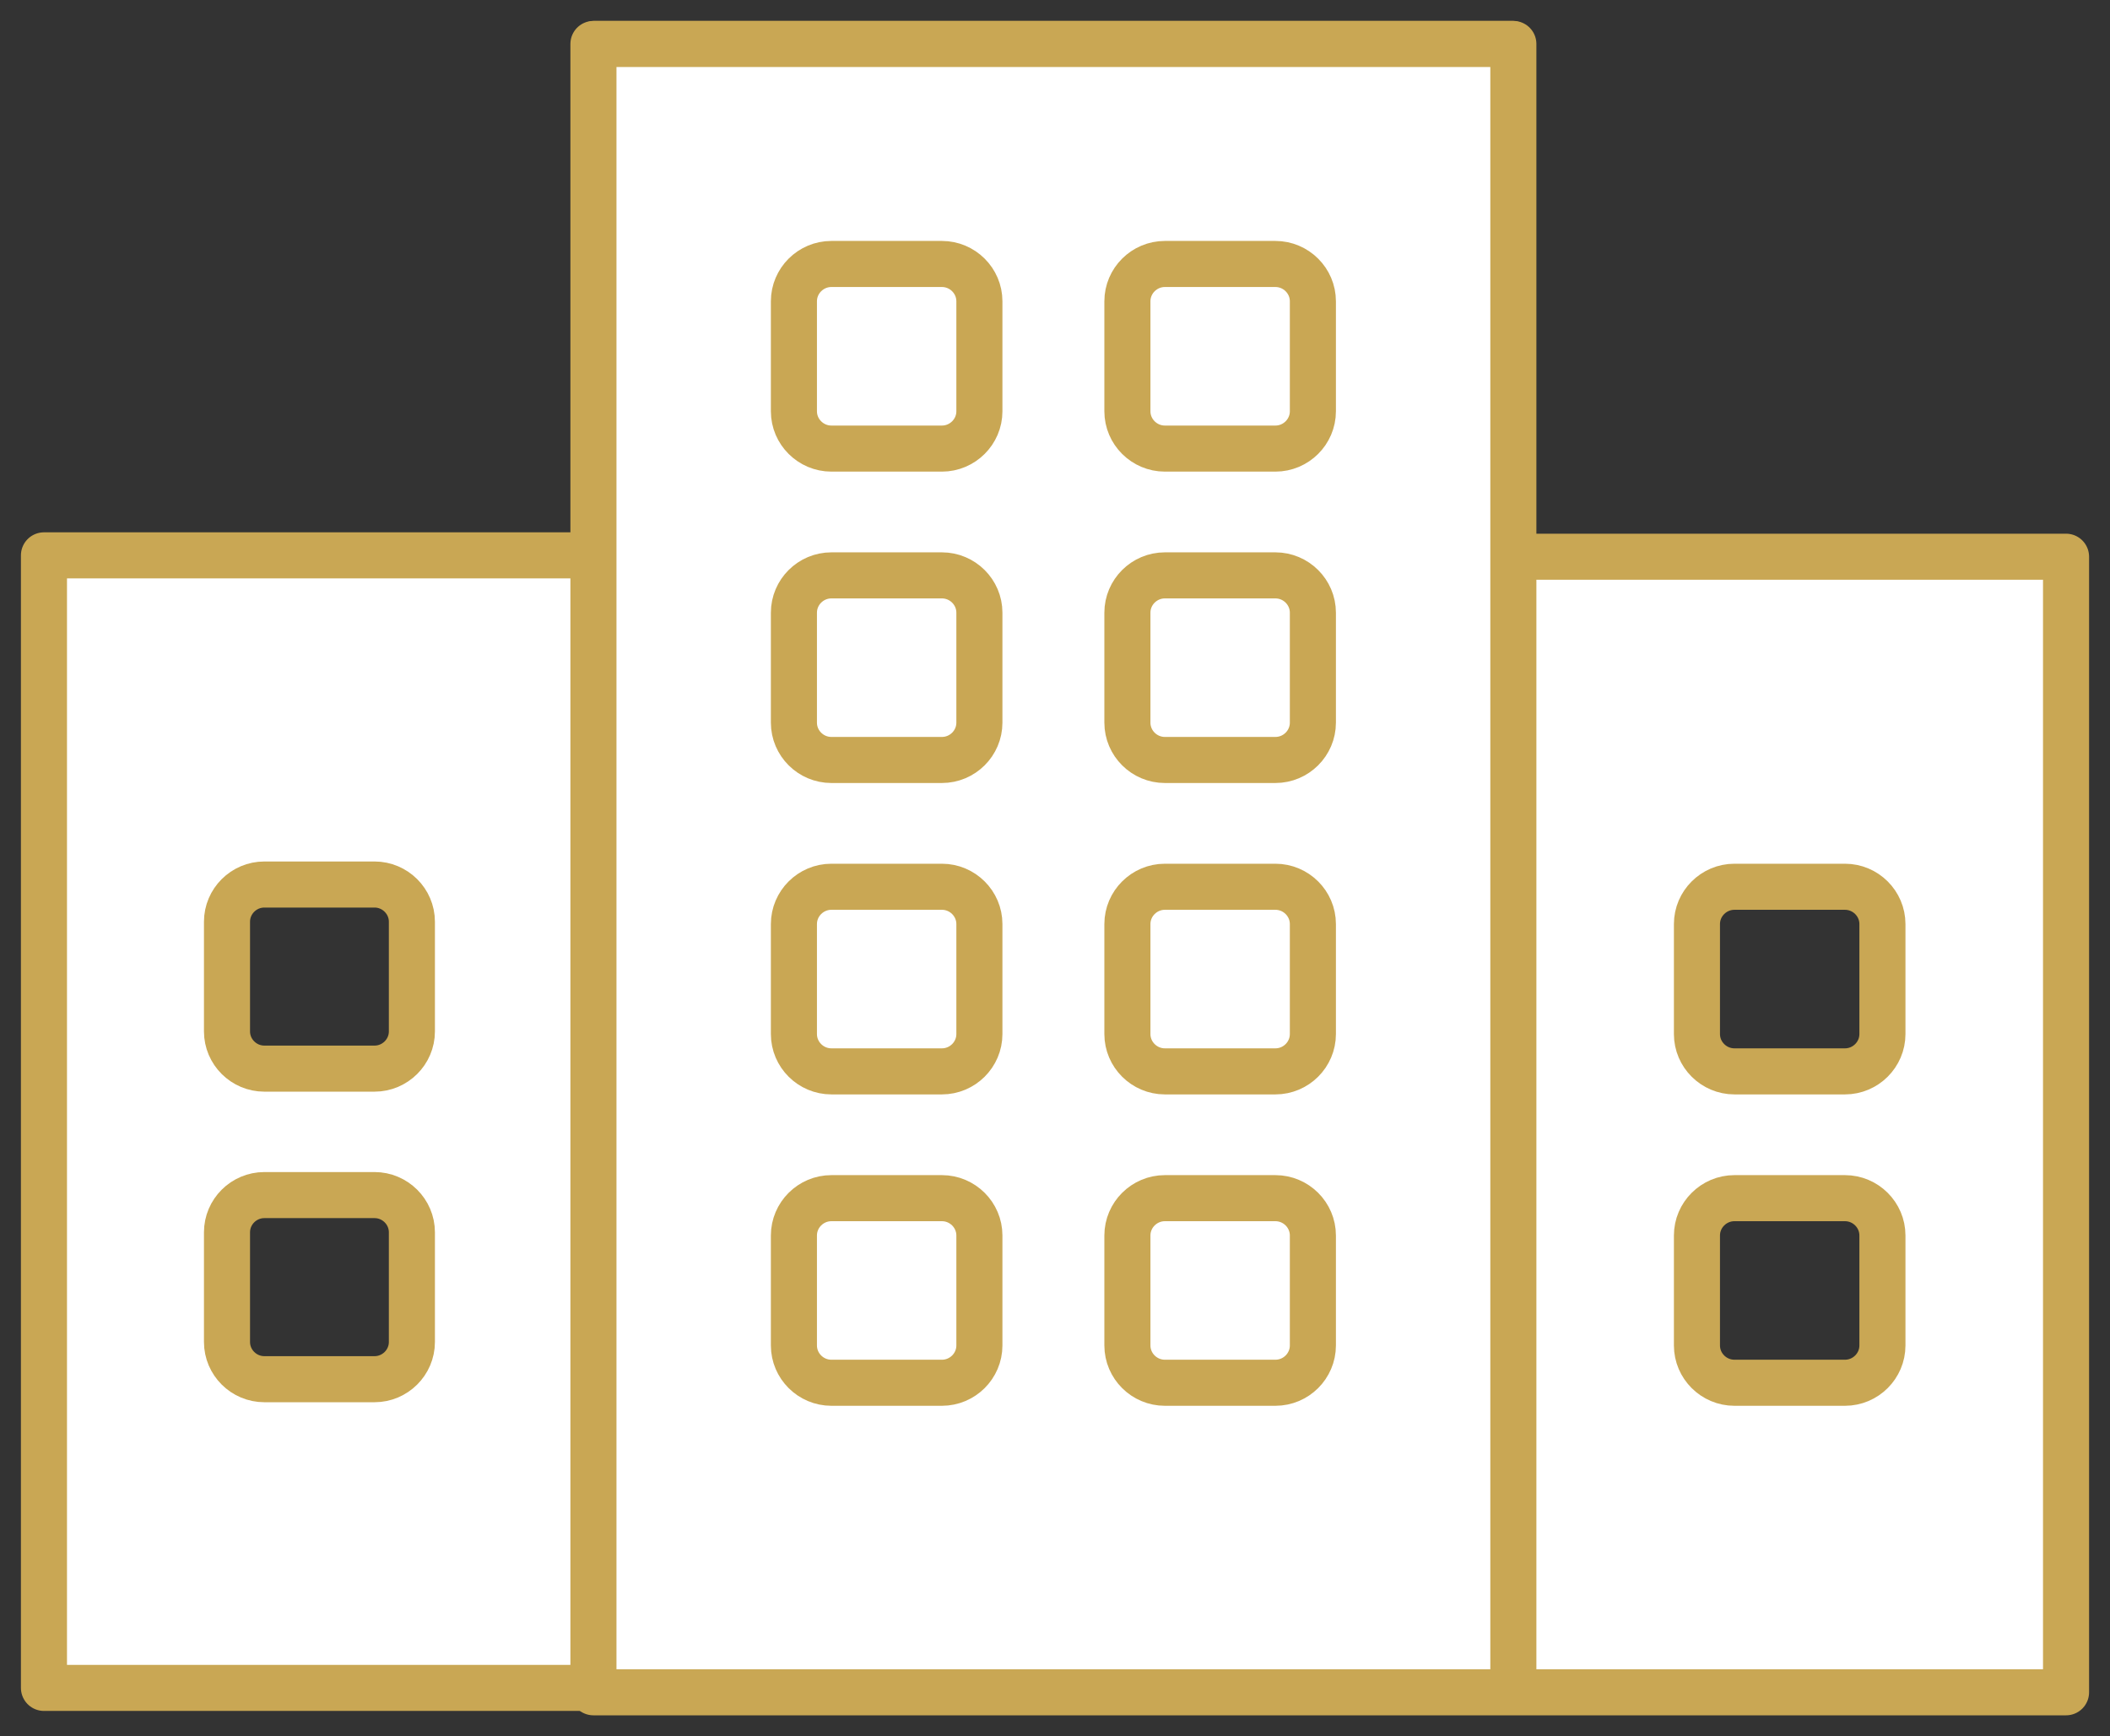
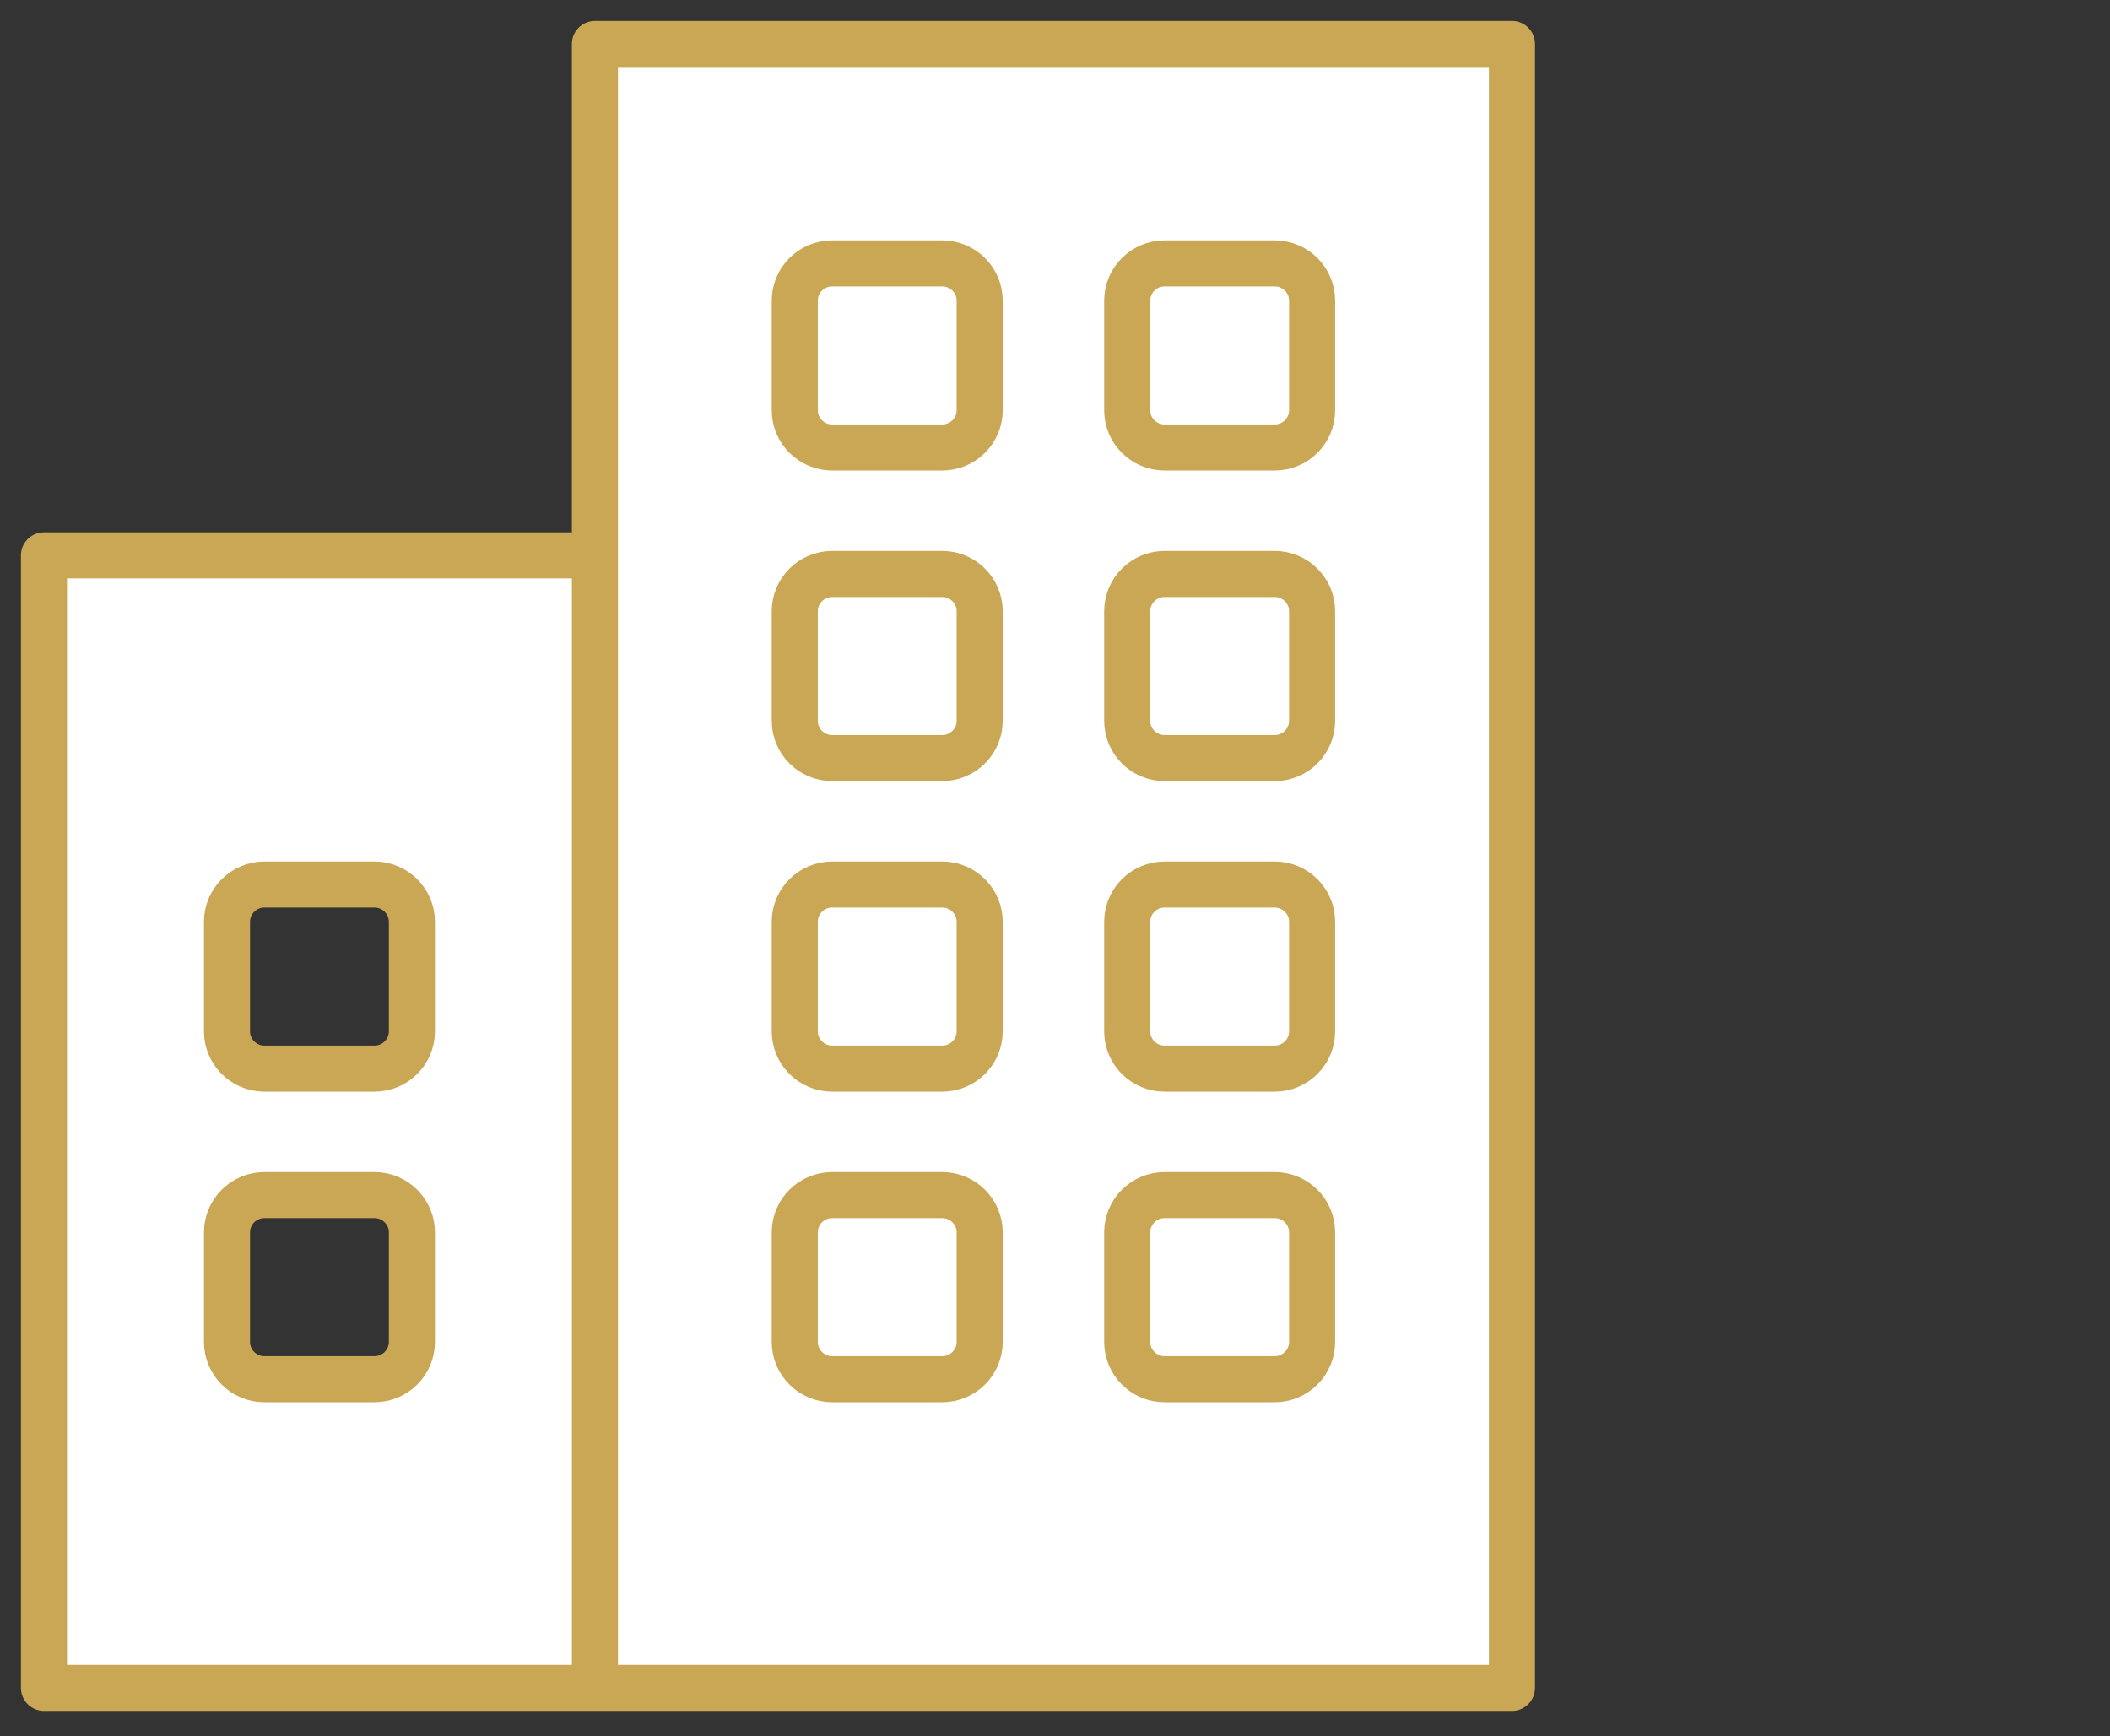
<svg xmlns="http://www.w3.org/2000/svg" width="96" height="79" viewBox="0 0 96 79" fill="none">
  <rect x="0" y="0" width="96" height="79" fill="#333333" stroke="none" />
  <path d="M27.068 76.8H68.791V2H27.068V76.8ZM27.068 76.8H2V25.269H27.068M44.573 13.677C44.573 12.746 43.808 11.985 42.873 11.985H37.86C36.925 11.985 36.16 12.746 36.16 13.677V18.669C36.16 19.6 36.925 20.361 37.86 20.361H42.873C43.808 20.361 44.573 19.6 44.573 18.669V13.677ZM44.573 27.808C44.573 26.877 43.808 26.115 42.873 26.115H37.86C36.925 26.115 36.16 26.877 36.16 27.808V32.8C36.16 33.731 36.925 34.492 37.86 34.492H42.873C43.808 34.492 44.573 33.731 44.573 32.8V27.808ZM44.573 41.938C44.573 41.008 43.808 40.246 42.873 40.246H37.86C36.925 40.246 36.16 41.008 36.16 41.938V46.931C36.16 47.861 36.925 48.623 37.86 48.623H42.873C43.808 48.623 44.573 47.861 44.573 46.931V41.938ZM44.573 56.069C44.573 55.138 43.808 54.377 42.873 54.377H37.86C36.925 54.377 36.16 55.138 36.16 56.069V61.062C36.16 61.992 36.925 62.754 37.86 62.754H42.873C43.808 62.754 44.573 61.992 44.573 61.062V56.069ZM10.328 46.931C10.328 47.861 11.092 48.623 12.027 48.623H17.041C17.975 48.623 18.74 47.861 18.74 46.931V41.938C18.74 41.008 17.975 40.246 17.041 40.246H12.027C11.092 40.246 10.328 41.008 10.328 41.938V46.931ZM10.328 61.062C10.328 61.992 11.092 62.754 12.027 62.754H17.041C17.975 62.754 18.74 61.992 18.74 61.062V56.069C18.74 55.138 17.975 54.377 17.041 54.377H12.027C11.092 54.377 10.328 55.138 10.328 56.069V61.062ZM51.286 18.669C51.286 19.6 52.05 20.361 52.985 20.361H57.999C58.934 20.361 59.698 19.6 59.698 18.669V13.677C59.698 12.746 58.934 11.985 57.999 11.985H52.985C52.05 11.985 51.286 12.746 51.286 13.677V18.669ZM51.286 32.8C51.286 33.731 52.05 34.492 52.985 34.492H57.999C58.934 34.492 59.698 33.731 59.698 32.8V27.808C59.698 26.877 58.934 26.115 57.999 26.115H52.985C52.05 26.115 51.286 26.877 51.286 27.808V32.8ZM51.286 46.931C51.286 47.861 52.05 48.623 52.985 48.623H57.999C58.934 48.623 59.698 47.861 59.698 46.931V41.938C59.698 41.008 58.934 40.246 57.999 40.246H52.985C52.05 40.246 51.286 41.008 51.286 41.938V46.931ZM51.286 61.062C51.286 61.992 52.05 62.754 52.985 62.754H57.999C58.934 62.754 59.698 61.992 59.698 61.062V56.069C59.698 55.138 58.934 54.377 57.999 54.377H52.985C52.05 54.377 51.286 55.138 51.286 56.069V61.062Z" stroke="#c9a754" stroke-width="2.096" stroke-miterlimit="10" stroke-linecap="round" stroke-linejoin="round" fill="#ffffff" />
-   <path d="M68.854 77H27V2H68.854V77ZM68.854 77H94V25.331H68.854M51.294 13.708C51.294 12.775 52.061 12.011 52.999 12.011H58.028C58.966 12.011 59.733 12.775 59.733 13.708V18.714C59.733 19.647 58.966 20.411 58.028 20.411H52.999C52.061 20.411 51.294 19.647 51.294 18.714V13.708ZM51.294 27.877C51.294 26.943 52.061 26.18 52.999 26.18H58.028C58.966 26.18 59.733 26.943 59.733 27.877V32.882C59.733 33.816 58.966 34.579 58.028 34.579H52.999C52.061 34.579 51.294 33.816 51.294 32.882V27.877ZM51.294 42.045C51.294 41.112 52.061 40.348 52.999 40.348H58.028C58.966 40.348 59.733 41.112 59.733 42.045V47.051C59.733 47.984 58.966 48.748 58.028 48.748H52.999C52.061 48.748 51.294 47.984 51.294 47.051V42.045ZM51.294 56.214C51.294 55.281 52.061 54.517 52.999 54.517H58.028C58.966 54.517 59.733 55.281 59.733 56.214V61.219C59.733 62.153 58.966 62.916 58.028 62.916H52.999C52.061 62.916 51.294 62.153 51.294 61.219V56.214ZM85.646 47.051C85.646 47.984 84.879 48.748 83.942 48.748H78.912C77.975 48.748 77.207 47.984 77.207 47.051V42.045C77.207 41.112 77.975 40.348 78.912 40.348H83.942C84.879 40.348 85.646 41.112 85.646 42.045V47.051ZM85.646 61.219C85.646 62.153 84.879 62.916 83.942 62.916H78.912C77.975 62.916 77.207 62.153 77.207 61.219V56.214C77.207 55.281 77.975 54.517 78.912 54.517H83.942C84.879 54.517 85.646 55.281 85.646 56.214V61.219ZM44.56 18.714C44.56 19.647 43.793 20.411 42.855 20.411H37.826C36.888 20.411 36.121 19.647 36.121 18.714V13.708C36.121 12.775 36.888 12.011 37.826 12.011H42.855C43.793 12.011 44.56 12.775 44.56 13.708V18.714ZM44.56 32.882C44.56 33.816 43.793 34.579 42.855 34.579H37.826C36.888 34.579 36.121 33.816 36.121 32.882V27.877C36.121 26.943 36.888 26.18 37.826 26.18H42.855C43.793 26.18 44.56 26.943 44.56 27.877V32.882ZM44.56 47.051C44.56 47.984 43.793 48.748 42.855 48.748H37.826C36.888 48.748 36.121 47.984 36.121 47.051V42.045C36.121 41.112 36.888 40.348 37.826 40.348H42.855C43.793 40.348 44.56 41.112 44.56 42.045V47.051ZM44.56 61.219C44.56 62.153 43.793 62.916 42.855 62.916H37.826C36.888 62.916 36.121 62.153 36.121 61.219V56.214C36.121 55.281 36.888 54.517 37.826 54.517H42.855C43.793 54.517 44.56 55.281 44.56 56.214V61.219Z" stroke="#c9a754" stroke-width="2.096" stroke-miterlimit="10" stroke-linecap="round" stroke-linejoin="round" fill="#ffffff" />
</svg>